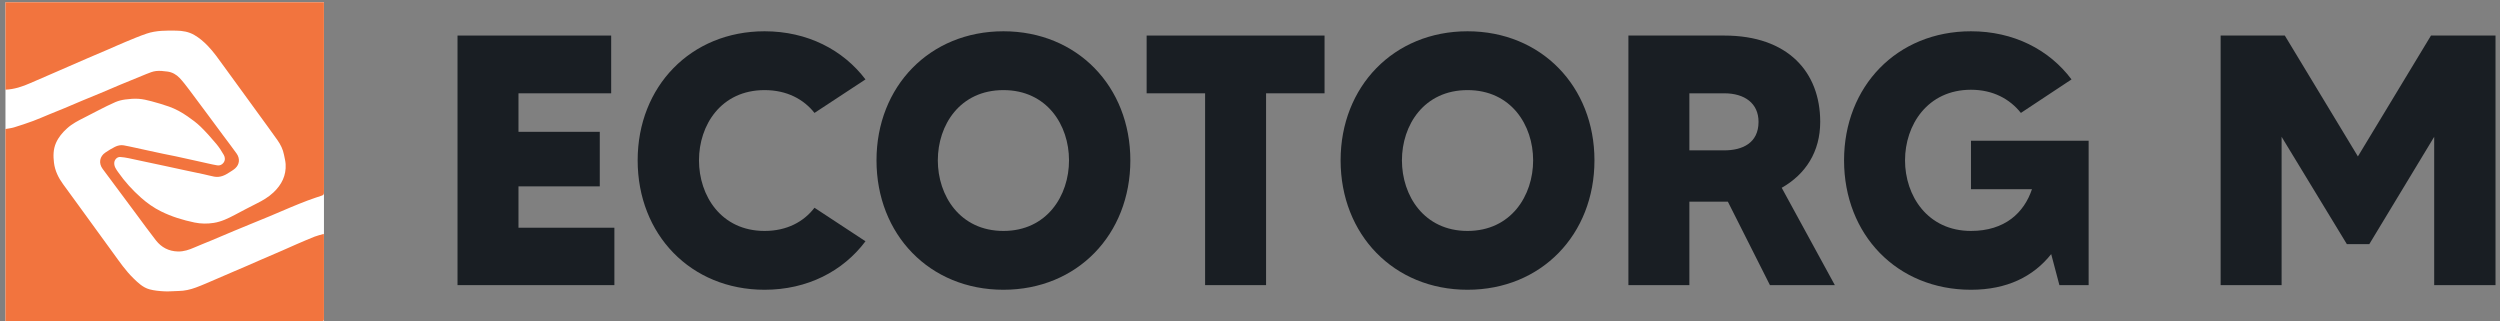
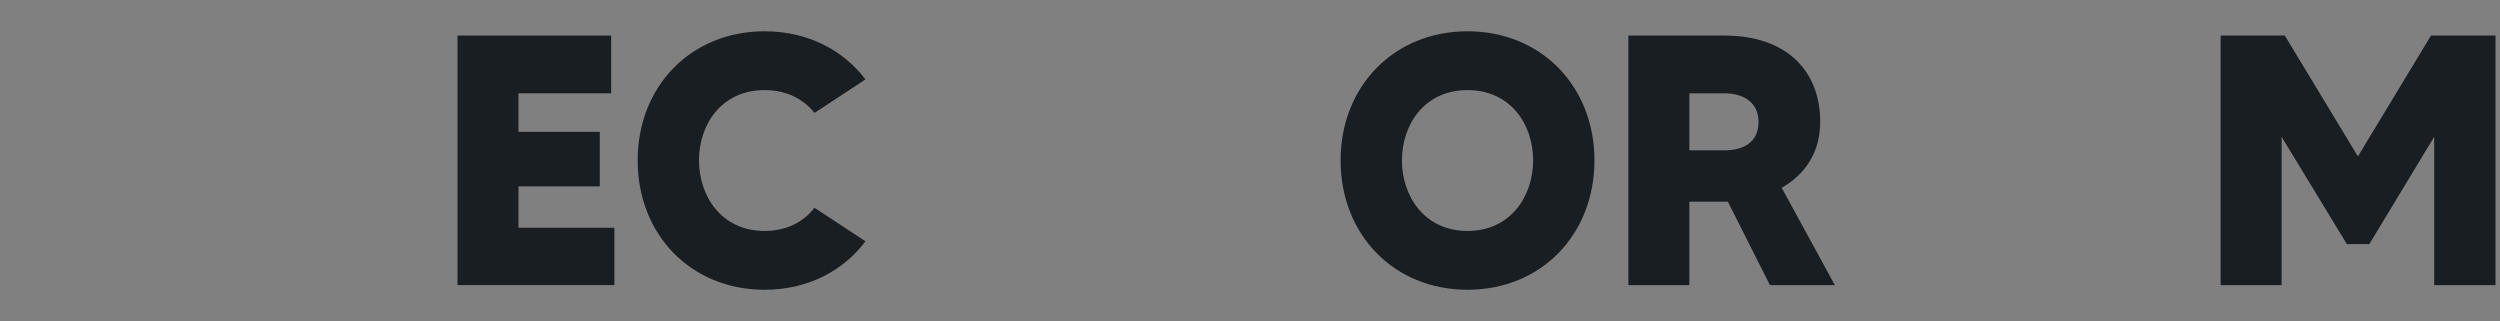
<svg xmlns="http://www.w3.org/2000/svg" width="350" height="45" viewBox="0 0 350 45" fill="none">
  <rect x="0" y="0" width="350" height="45" fill="#808080" stroke="none" />
-   <path d="M0.765 0.314H45.354V44.945H0.765V0.314Z" fill="white" />
-   <path d="M0.765 44.945C0.765 35.985 0.765 27.024 0.765 18.064C1.17 17.988 1.586 17.948 1.977 17.828C2.872 17.552 3.761 17.259 4.639 16.934C5.416 16.646 6.172 16.306 6.939 15.992C7.643 15.703 8.351 15.424 9.054 15.132C9.863 14.794 10.667 14.442 11.476 14.104C12.464 13.691 13.458 13.291 14.446 12.878C15.233 12.55 16.012 12.205 16.799 11.877C18.023 11.368 19.247 10.858 20.479 10.367C20.923 10.191 21.381 9.996 21.85 9.944C22.37 9.886 22.912 9.952 23.437 10.018C24.113 10.102 24.695 10.44 25.153 10.923C25.64 11.439 26.068 12.01 26.497 12.576C27.412 13.785 28.31 15.005 29.214 16.221C29.89 17.132 30.564 18.046 31.24 18.957C31.866 19.8 32.507 20.632 33.117 21.486C33.625 22.198 33.545 23.015 32.923 23.573C32.68 23.792 32.386 23.954 32.111 24.137C31.462 24.572 30.774 24.883 29.967 24.726C29.479 24.631 28.999 24.499 28.513 24.393C27.622 24.201 26.728 24.018 25.836 23.827C24.971 23.642 24.106 23.45 23.241 23.264C22.208 23.043 21.173 22.826 20.14 22.604C19.429 22.452 18.721 22.288 18.008 22.147C17.619 22.07 17.224 22 16.829 21.978C16.391 21.953 16.02 22.354 15.996 22.792C15.966 23.319 16.267 23.712 16.539 24.101C17.461 25.426 18.544 26.609 19.751 27.682C20.605 28.441 21.53 29.092 22.553 29.598C24.039 30.335 25.611 30.815 27.234 31.152C28.131 31.338 29.023 31.344 29.915 31.207C30.981 31.044 31.941 30.575 32.886 30.076C33.896 29.542 34.903 29.003 35.926 28.495C36.779 28.072 37.59 27.599 38.287 26.94C39.43 25.86 40.083 24.571 39.989 22.971C39.964 22.537 39.842 22.107 39.761 21.676C39.618 20.913 39.278 20.23 38.835 19.606C37.885 18.265 36.911 16.942 35.946 15.613C35.32 14.749 34.692 13.886 34.064 13.023C33.168 11.793 32.273 10.562 31.377 9.332C30.635 8.313 29.923 7.27 29.037 6.365C28.484 5.802 27.887 5.294 27.202 4.897C26.426 4.446 25.576 4.305 24.689 4.29C23.287 4.269 21.88 4.252 20.536 4.704C19.531 5.041 18.552 5.464 17.571 5.868C16.785 6.191 16.011 6.547 15.229 6.884C14.235 7.311 13.238 7.728 12.245 8.158C10.661 8.842 9.081 9.535 7.501 10.222C6.424 10.69 5.342 11.147 4.268 11.624C3.148 12.122 2.002 12.503 0.765 12.556C0.765 8.477 0.765 4.399 0.765 0.314C15.626 0.314 30.485 0.314 45.346 0.314C45.347 0.382 45.349 0.451 45.349 0.52C45.349 6.088 45.349 11.655 45.349 17.223C45.349 20.47 45.349 23.717 45.354 26.964C45.354 27.166 45.307 27.299 45.101 27.368C44.42 27.597 43.738 27.82 43.067 28.073C42.285 28.368 41.511 28.682 40.741 29.003C39.731 29.424 38.728 29.863 37.719 30.286C36.77 30.683 35.816 31.066 34.866 31.457C34.162 31.746 33.457 32.034 32.756 32.328C31.712 32.766 30.672 33.213 29.627 33.649C28.826 33.985 28.013 34.296 27.217 34.645C26.474 34.97 25.73 35.23 24.899 35.207C23.625 35.173 22.605 34.638 21.835 33.658C20.901 32.467 20.017 31.237 19.113 30.022C17.53 27.897 15.949 25.772 14.37 23.646C13.778 22.85 13.939 21.891 14.769 21.345C15.199 21.062 15.637 20.78 16.099 20.556C16.477 20.373 16.899 20.271 17.328 20.349C17.851 20.442 18.37 20.56 18.889 20.671C19.576 20.819 20.26 20.971 20.947 21.121C21.6 21.263 22.252 21.405 22.904 21.542C23.475 21.662 24.048 21.766 24.618 21.888C25.568 22.092 26.517 22.306 27.466 22.516C28.034 22.642 28.601 22.771 29.17 22.896C29.583 22.986 29.997 23.084 30.414 23.15C30.767 23.206 31.069 23.074 31.287 22.789C31.55 22.444 31.528 22.04 31.338 21.705C31.027 21.157 30.679 20.617 30.273 20.134C29.578 19.308 28.86 18.494 28.088 17.74C27.534 17.199 26.897 16.736 26.26 16.293C25.454 15.731 24.592 15.251 23.663 14.924C22.85 14.639 22.023 14.393 21.191 14.172C20.605 14.017 20.004 13.874 19.403 13.834C18.785 13.793 18.154 13.846 17.538 13.928C17.065 13.99 16.586 14.109 16.149 14.295C15.372 14.626 14.622 15.019 13.866 15.399C13.171 15.748 12.487 16.118 11.792 16.468C10.945 16.894 10.103 17.324 9.391 17.969C8.745 18.553 8.192 19.203 7.837 20.011C7.443 20.909 7.443 21.851 7.557 22.787C7.693 23.9 8.177 24.889 8.837 25.792C9.536 26.749 10.234 27.706 10.932 28.665C11.723 29.752 12.511 30.841 13.302 31.929C14.158 33.108 15.014 34.285 15.871 35.462C16.751 36.673 17.599 37.91 18.679 38.961C19.337 39.602 20.014 40.251 20.913 40.501C21.597 40.69 22.326 40.75 23.039 40.789C23.687 40.825 24.34 40.742 24.991 40.738C25.834 40.732 26.643 40.54 27.422 40.254C28.363 39.908 29.279 39.491 30.204 39.098C31.034 38.745 31.861 38.382 32.691 38.026C33.342 37.746 33.995 37.472 34.644 37.19C35.242 36.931 35.836 36.664 36.435 36.405C37.449 35.966 38.467 35.533 39.48 35.093C40.153 34.8 40.819 34.493 41.493 34.203C42.346 33.836 43.197 33.465 44.06 33.124C44.456 32.968 44.88 32.879 45.327 32.748C45.339 32.907 45.353 33.014 45.353 33.12C45.354 36.936 45.353 40.753 45.352 44.569C45.352 44.939 45.352 44.942 44.997 44.943C43.297 44.945 41.598 44.945 39.898 44.945C36.678 44.945 33.457 44.945 30.237 44.945C26.779 44.945 23.321 44.945 19.862 44.945C16.447 44.945 13.03 44.944 9.615 44.945C6.663 44.943 3.713 44.944 0.765 44.945Z" fill="#F2743E" />
  <path d="M72.588 31.881V26.091H83.968V18.455H72.588V13.064H85.565V4.978H64.052V39.917H86.014V31.881H72.588Z" fill="#191E23" />
  <path d="M107.041 32.331C100.952 32.331 97.857 27.389 97.857 22.448C97.857 17.506 100.952 12.615 107.041 12.615C110.186 12.615 112.532 13.913 114.029 15.809L121.167 11.117C118.022 6.975 113.031 4.379 107.041 4.379C96.709 4.379 89.272 12.116 89.272 22.448C89.272 32.83 96.709 40.566 107.041 40.566C113.031 40.566 118.022 37.971 121.167 33.778L114.029 29.086C112.532 31.033 110.186 32.331 107.041 32.331Z" fill="#191E23" />
-   <path d="M140.479 4.379C130.147 4.379 122.71 12.116 122.71 22.448C122.71 32.83 130.147 40.566 140.479 40.566C150.811 40.566 158.249 32.83 158.249 22.448C158.249 12.116 150.811 4.379 140.479 4.379ZM140.479 32.331C134.39 32.331 131.295 27.389 131.295 22.448C131.295 17.506 134.39 12.615 140.479 12.615C146.569 12.615 149.663 17.506 149.663 22.448C149.663 27.389 146.569 32.331 140.479 32.331Z" fill="#191E23" />
-   <path d="M185.436 4.978H160.529V13.064H168.715V39.917H177.25V13.064H185.436V4.978Z" fill="#191E23" />
  <path d="M205.454 4.379C195.122 4.379 187.685 12.116 187.685 22.448C187.685 32.83 195.122 40.566 205.454 40.566C215.787 40.566 223.224 32.83 223.224 22.448C223.224 12.116 215.787 4.379 205.454 4.379ZM205.454 32.331C199.365 32.331 196.27 27.389 196.27 22.448C196.27 17.506 199.365 12.615 205.454 12.615C211.544 12.615 214.639 17.506 214.639 22.448C214.639 27.389 211.544 32.331 205.454 32.331Z" fill="#191E23" />
  <path d="M256.877 39.917L249.439 26.291C252.784 24.394 254.83 21.25 254.83 17.057C254.83 10.069 250.288 4.978 241.403 4.978H227.977V39.917H236.512V28.238H241.403C241.603 28.238 241.753 28.238 241.903 28.238L247.792 39.917H256.877ZM236.512 13.064H241.403C244.248 13.064 246.195 14.462 246.195 17.057C246.195 20.052 243.899 21.05 241.403 21.05H236.512V13.064Z" fill="#191E23" />
-   <path d="M275.938 19.703V26.491H284.473C283.375 29.785 280.679 32.331 275.938 32.331C269.848 32.331 266.704 27.389 266.704 22.448C266.704 17.506 269.848 12.565 275.938 12.565C279.032 12.565 281.378 13.863 282.925 15.809L290.013 11.117C286.869 6.925 281.877 4.379 275.938 4.379C265.556 4.379 258.168 12.116 258.168 22.448C258.168 32.83 265.556 40.566 275.938 40.566C280.979 40.566 284.672 38.719 287.168 35.575L288.316 39.917H292.409V19.703H275.938Z" fill="#191E23" />
  <path d="M340.338 4.978L330.106 21.899L319.874 4.978H310.889V39.917H319.425V19.154L328.559 34.177H331.703L340.787 19.154V39.917H349.373V4.978H340.338Z" fill="#191E23" />
</svg>